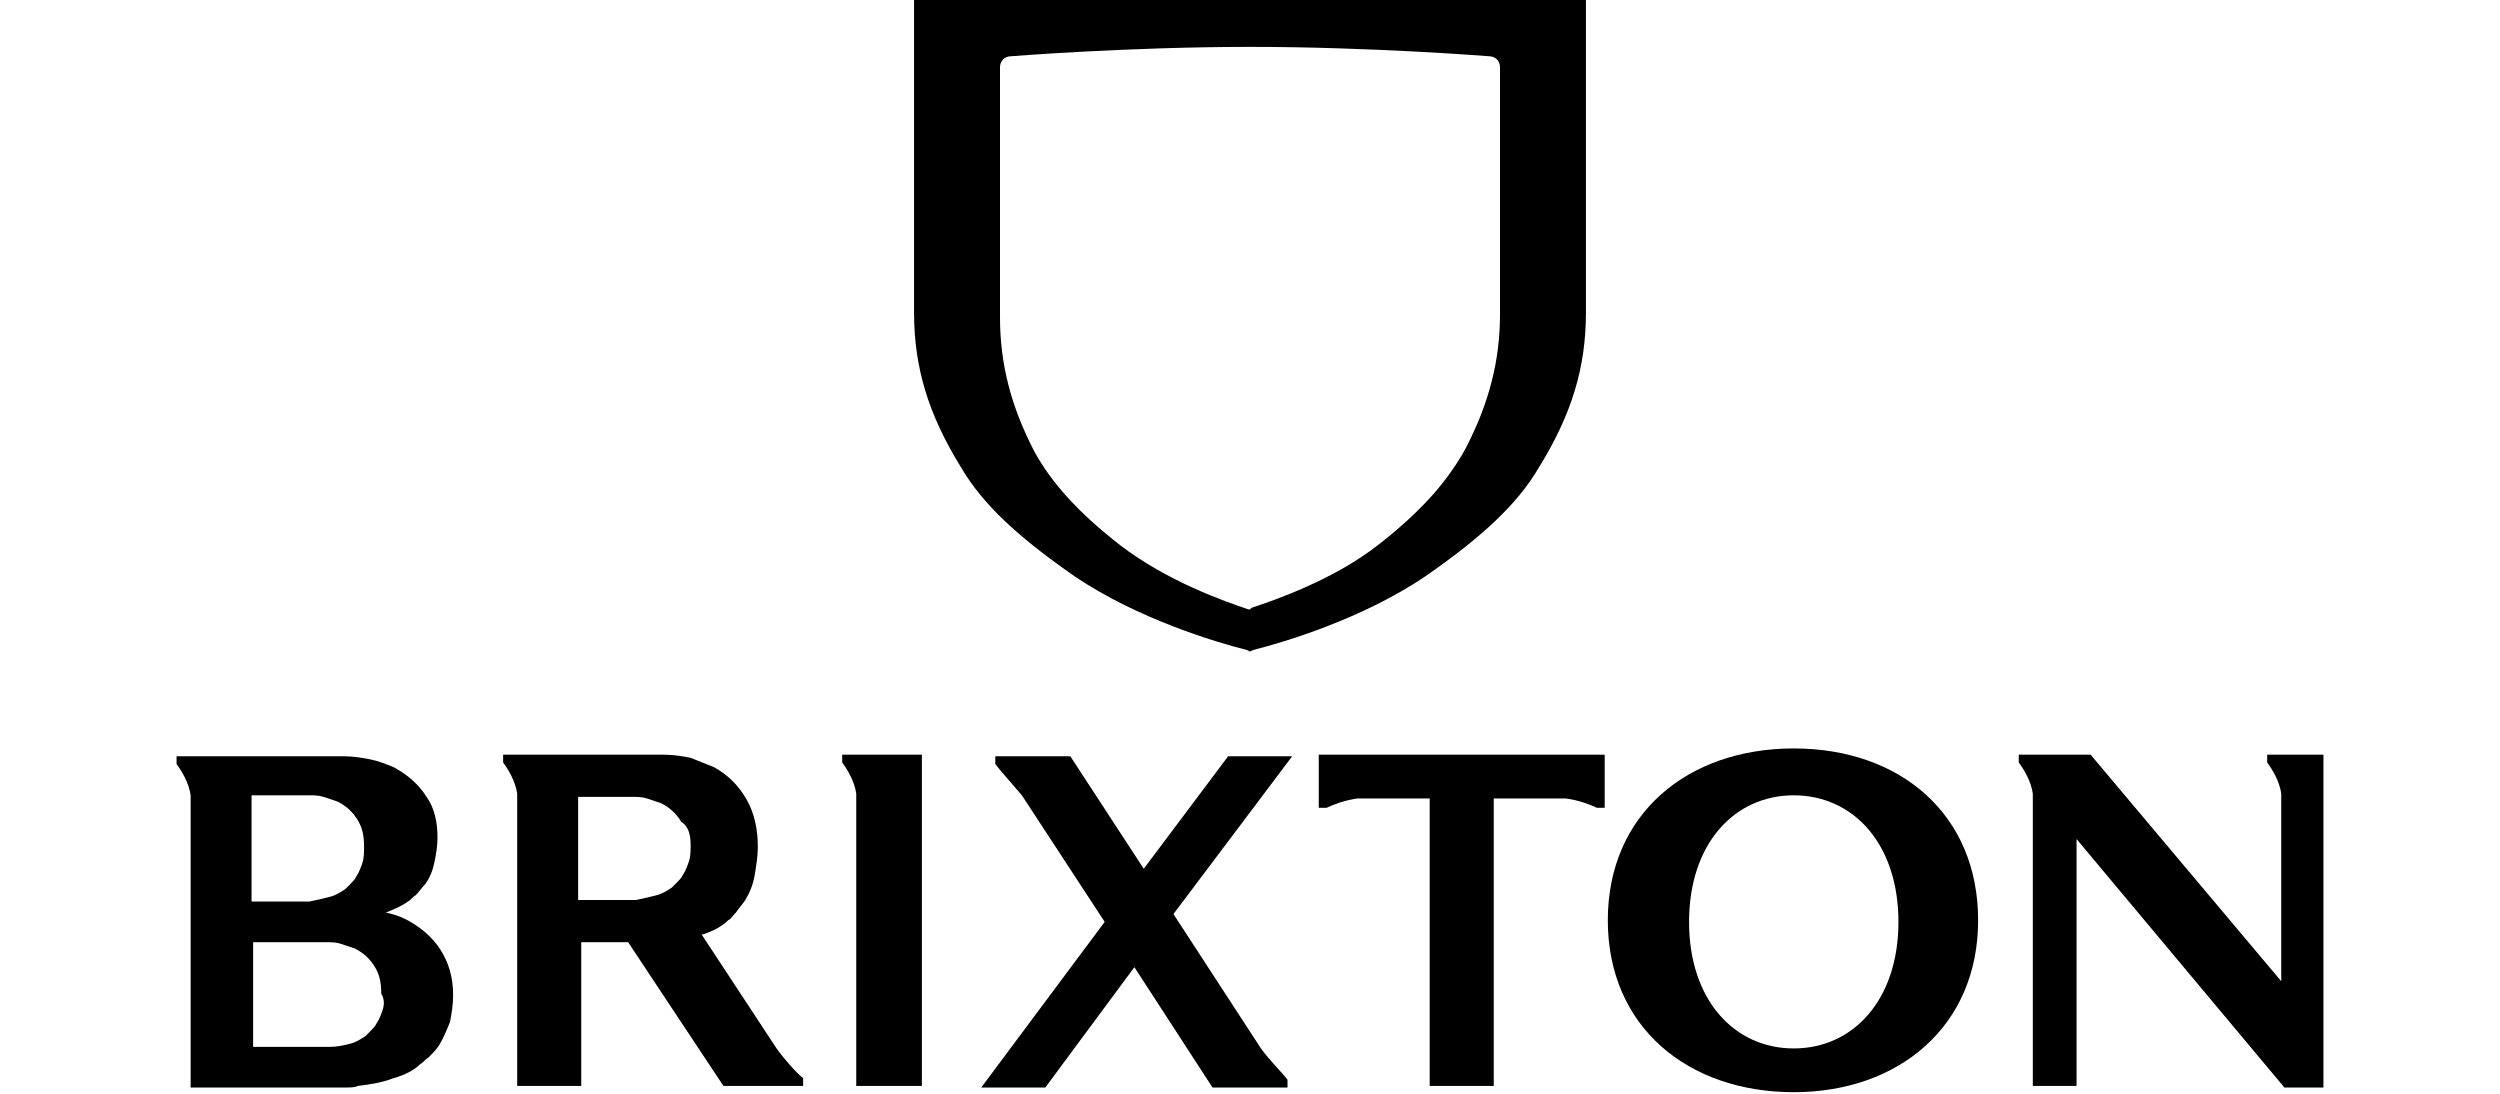
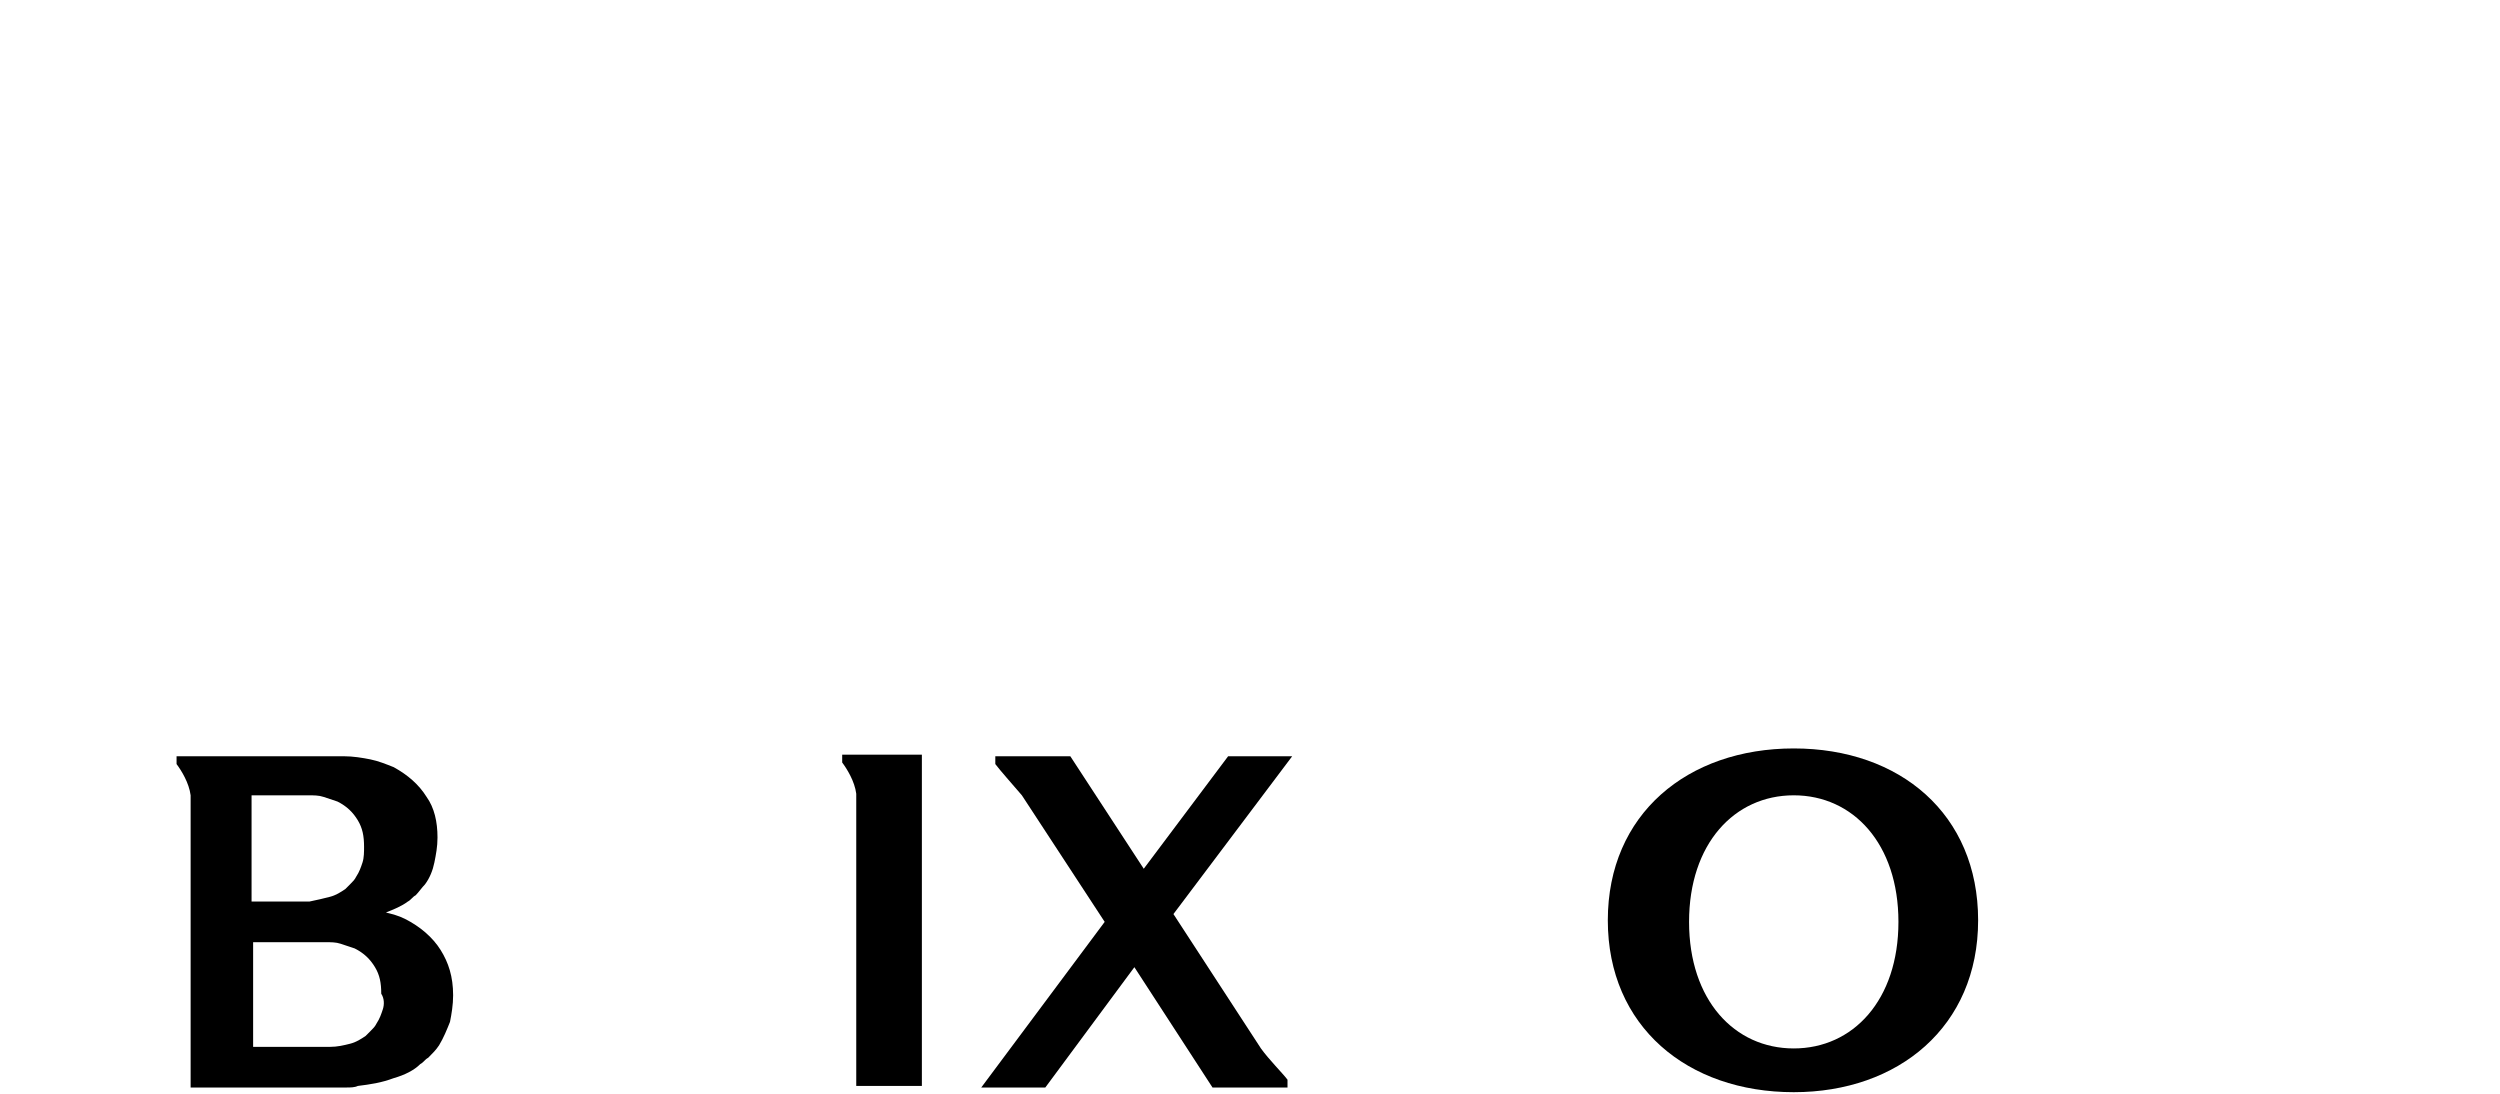
<svg xmlns="http://www.w3.org/2000/svg" version="1.1" id="Layer_1" x="0px" y="0px" viewBox="0 0 160 70" style="enable-background:new 0 0 160 70;" xml:space="preserve">
  <g>
    <g>
-       <path d="M58.5,0v20c0,3.5,0.9,6.5,3,9.9c1.4,2.4,3.7,4.5,7.3,7c4,2.7,9,4.2,11,4.7l0.2,0.1l0.2-0.1c2-0.5,7-2,11-4.7    c3.6-2.5,5.9-4.6,7.3-7c2.1-3.4,3-6.4,3-9.9V0H58.5z M96,20.1c0,3-0.7,5.7-2.2,8.6c-1.1,2-2.7,3.9-5.5,6.1    c-2.9,2.3-6.7,3.6-8.2,4.1L80,39l-0.1,0c-1.5-0.5-5.2-1.8-8.2-4.1c-2.7-2.1-4.4-4-5.5-6c-1.5-2.9-2.2-5.6-2.2-8.6v-16    c0-0.4,0.3-0.7,0.7-0.7c0,0,7.5-0.6,15.3-0.6c7.8,0,15.3,0.6,15.3,0.6c0.4,0,0.7,0.3,0.7,0.7V20.1z" />
-     </g>
+       </g>
    <g>
      <path d="M28.2,60.8c-0.5-0.8-1.3-1.5-2.3-2c-0.4-0.2-0.8-0.3-1.2-0.4c0.5-0.2,1-0.4,1.4-0.7c0.2-0.1,0.3-0.3,0.5-0.4    c0.2-0.2,0.4-0.5,0.6-0.7c0.3-0.4,0.5-0.9,0.6-1.4c0.1-0.5,0.2-1,0.2-1.6c0-1-0.2-1.9-0.7-2.6c-0.5-0.8-1.2-1.4-2.1-1.9    c-0.5-0.2-1-0.4-1.5-0.5c-0.5-0.1-1.1-0.2-1.7-0.2c-0.1,0-10.7,0-10.7,0v0.5c0.3,0.4,0.8,1.2,0.9,2v18.7h8.8c0.2,0,0.4,0,0.4,0    c0.3,0,0.6,0,0.8,0c0.2,0,0.5,0,0.7-0.1c0.8-0.1,1.5-0.2,2.3-0.5l0,0c0.7-0.2,1.3-0.5,1.7-0.9c0.2-0.1,0.3-0.3,0.5-0.4    c0.3-0.3,0.5-0.5,0.7-0.8c0.3-0.5,0.5-1,0.7-1.5c0.1-0.5,0.2-1.1,0.2-1.7C29,62.5,28.7,61.6,28.2,60.8z M16.3,50.9    c0,0,2.9,0,3.1,0c0.2,0,0.3,0,0.3,0c0.4,0,0.7,0,1,0.1c0.3,0.1,0.6,0.2,0.9,0.3c0.6,0.3,1,0.7,1.3,1.2c0.3,0.5,0.4,1,0.4,1.7    c0,0.3,0,0.7-0.1,1c-0.1,0.3-0.2,0.6-0.4,0.9c-0.1,0.2-0.2,0.3-0.4,0.5c-0.1,0.1-0.2,0.2-0.3,0.3c-0.3,0.2-0.6,0.4-1,0.5l0,0    c-0.4,0.1-0.8,0.2-1.3,0.3c-0.1,0-0.3,0-0.4,0c-0.2,0-0.3,0-0.5,0c0,0-0.1,0-0.3,0h-2.5V50.9z M24.5,64.6    c-0.1,0.3-0.2,0.6-0.4,0.9c-0.1,0.2-0.2,0.3-0.4,0.5c-0.1,0.1-0.2,0.2-0.3,0.3c-0.3,0.2-0.6,0.4-1,0.5l0,0    C22,66.9,21.6,67,21.1,67c-0.1,0-0.3,0-0.4,0c-0.2,0-0.3,0-0.5,0c0,0-0.1,0-0.3,0h-3.7v-6.7c0,0,4.1,0,4.3,0c0.2,0,0.3,0,0.3,0    c0.4,0,0.7,0,1,0.1c0.3,0.1,0.6,0.2,0.9,0.3c0.6,0.3,1,0.7,1.3,1.2c0.3,0.5,0.4,1,0.4,1.7C24.6,63.9,24.6,64.3,24.5,64.6z" />
      <path d="M53.9,48.3v0.5c0.3,0.4,0.8,1.2,0.9,2v18.7H59V48.3H53.9z" />
      <path d="M114.8,47.9c-6.8,0-11.9,4.2-11.9,11s5.1,11,11.9,11c6.7,0,11.8-4.2,11.8-11S121.6,47.9,114.8,47.9z M114.8,67.1    c-3.8,0-6.7-3.1-6.7-8.1c0-5,2.9-8.1,6.7-8.1c3.8,0,6.7,3.1,6.7,8.1C121.5,64,118.6,67.1,114.8,67.1z" />
-       <path d="M49.7,67.1l-4.8-7.3c0,0,0.1,0,0.1,0c0.6-0.2,1.2-0.5,1.6-0.9c0.2-0.1,0.3-0.3,0.5-0.5c0.2-0.3,0.4-0.5,0.6-0.8    c0.3-0.5,0.5-1,0.6-1.6c0.1-0.6,0.2-1.2,0.2-1.8c0-1.1-0.2-2.1-0.7-3c-0.5-0.9-1.2-1.6-2.1-2.1c-0.5-0.2-1-0.4-1.5-0.6    c-0.5-0.1-1.1-0.2-1.7-0.2c-0.1,0-10.3,0-10.3,0v0.5c0.3,0.4,0.8,1.2,0.9,2v18.7h4.1v-9.2h3l6.1,9.2h5.1v-0.5    C51,68.7,50.2,67.8,49.7,67.1z M44.2,54.1c0,0.3,0,0.7-0.1,1c-0.1,0.3-0.2,0.6-0.4,0.9c-0.1,0.2-0.2,0.3-0.4,0.5    c-0.1,0.1-0.2,0.2-0.3,0.3c-0.3,0.2-0.6,0.4-1,0.5l0,0c-0.4,0.1-0.8,0.2-1.3,0.3c-0.1,0-0.3,0-0.4,0c-0.2,0-0.3,0-0.5,0    c0,0-2.8,0-2.8,0v0v-6.6v0c0,0,3.4,0,3.4,0c0.4,0,0.7,0,1,0.1c0.3,0.1,0.6,0.2,0.9,0.3c0.6,0.3,1,0.7,1.3,1.2    C44.1,52.9,44.2,53.5,44.2,54.1C44.2,54.1,44.2,54.1,44.2,54.1C44.2,54.1,44.2,54.1,44.2,54.1z" />
-       <path d="M145.1,48.3v0.5c0.3,0.4,0.8,1.2,0.9,2v12l-12.2-14.5h-4.6v0.5c0.3,0.4,0.8,1.2,0.9,2v18.7h2.8V53.7l13.3,15.9h2.5V48.3    H145.1z" />
-       <path d="M84.4,48.3v3.4h0.5c0.4-0.2,1.2-0.5,2-0.6h4.6v18.4h4.1V51.1h4.6c0.8,0.1,1.6,0.4,2,0.6h0.5v-3.4H84.4z" />
      <path d="M80.7,67.1l-5.6-8.6l7.6-10.1h-4.1l-1.5,2l-3.9,5.2l-4.7-7.2h-4.8v0.5c0.3,0.4,1.1,1.3,1.7,2l0,0l5.3,8.1l-7.9,10.6h4.1    l5.7-7.7l5,7.7h4.8l0,0h0v-0.5C82.1,68.7,81.2,67.8,80.7,67.1L80.7,67.1z" />
    </g>
  </g>
</svg>